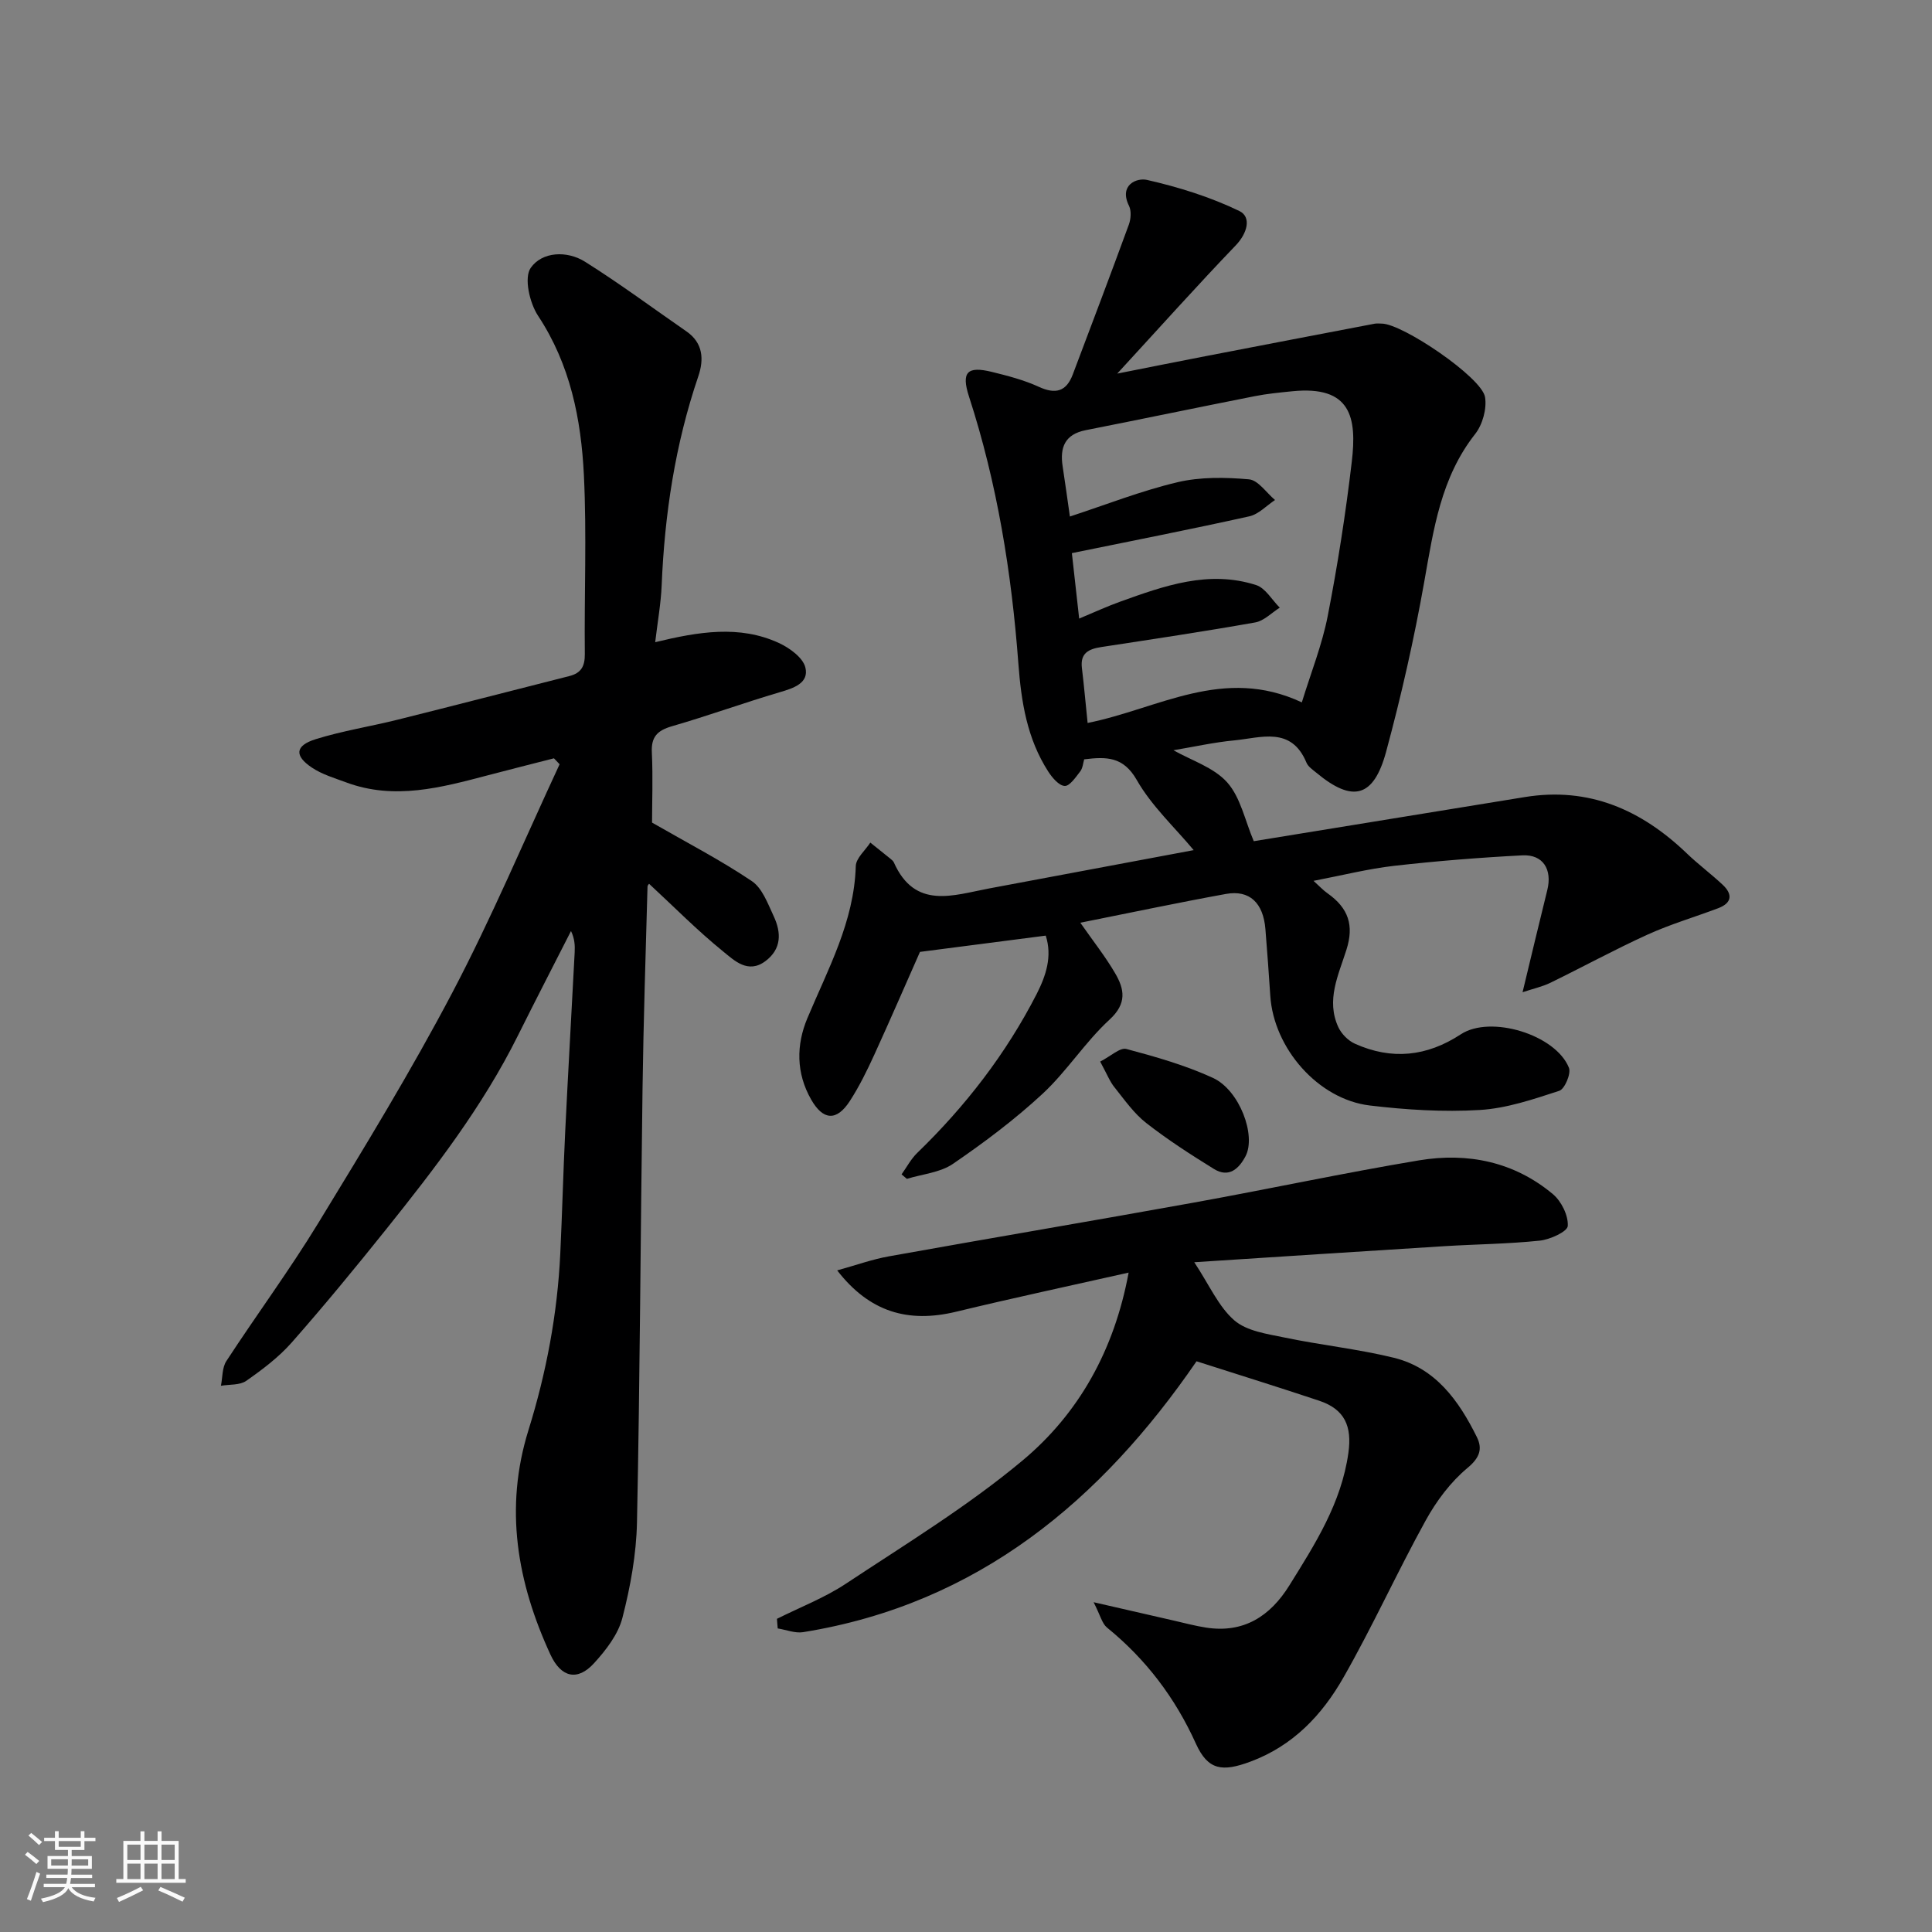
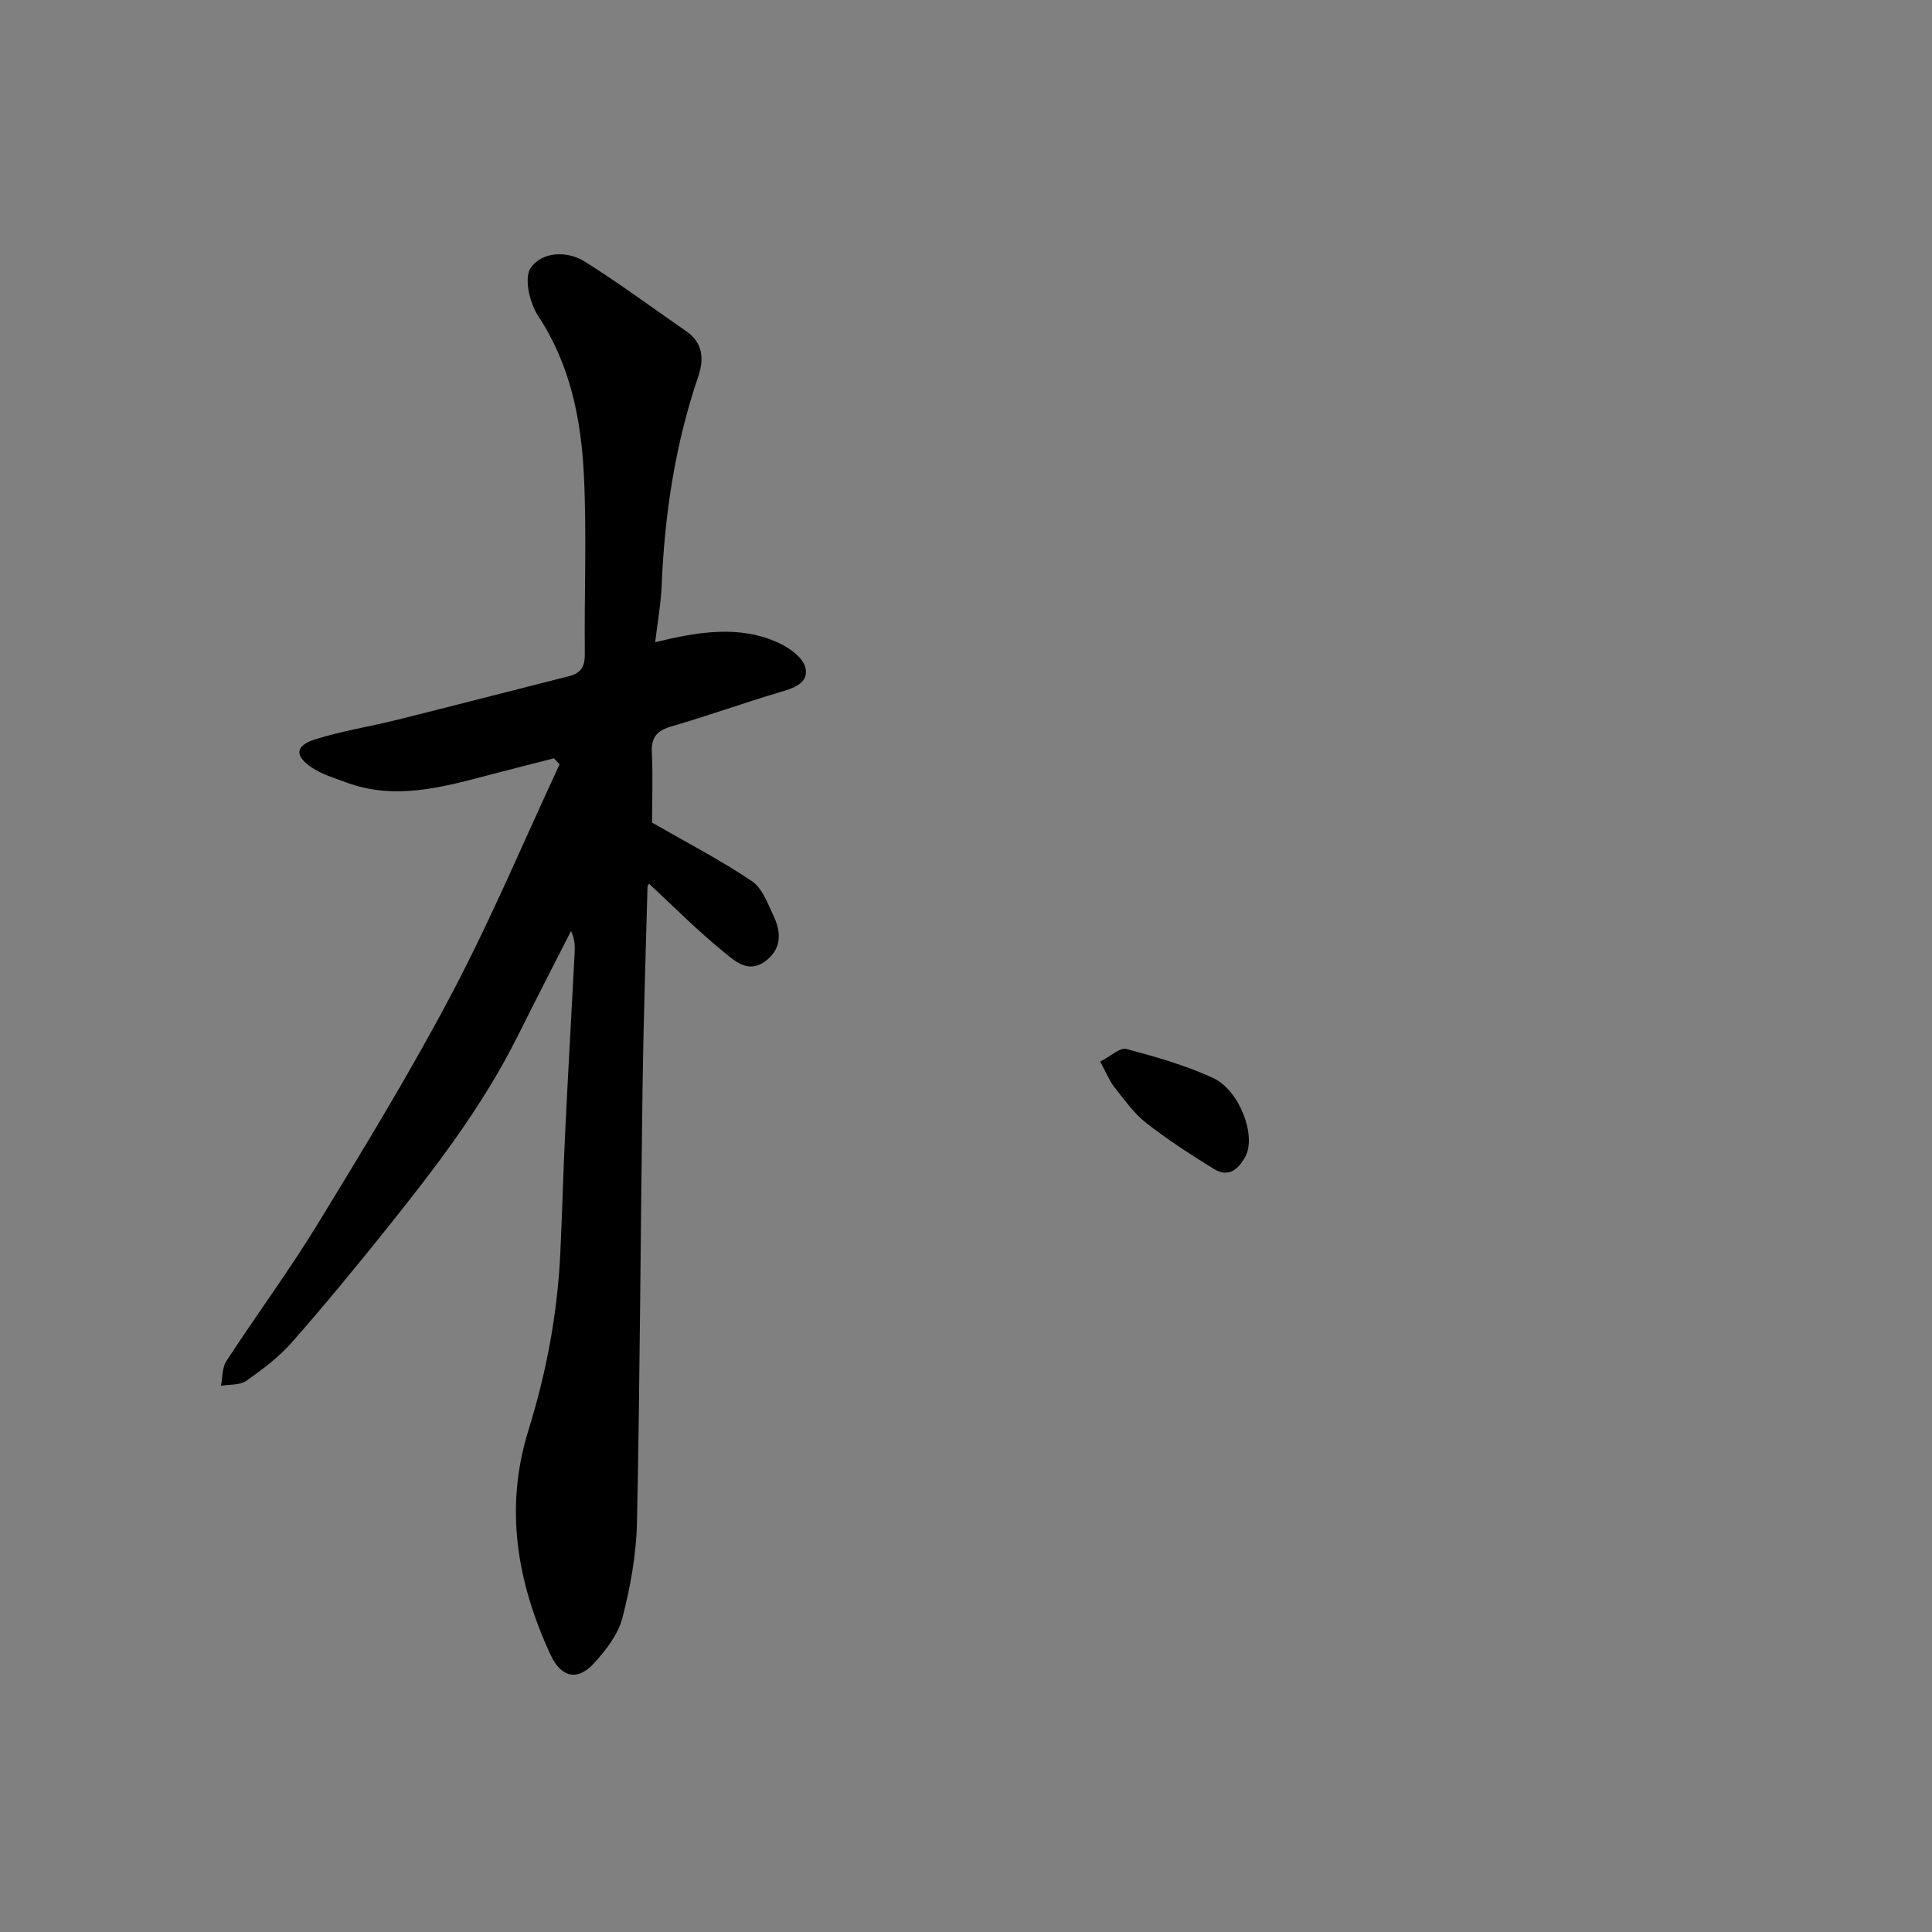
<svg xmlns="http://www.w3.org/2000/svg" enable-background="new 0 0 400 400" viewBox="0 0 400 400">
  <rect x="0" y="0" width="400" height="400" fill="#808080" stroke="none" />
-   <path d="m5.17 384 .55-.58c.85.61 1.65 1.24 2.4 1.87l-.59.64c-.83-.73-1.62-1.38-2.36-1.93m1.22 9.53-.82-.34c.71-1.76 1.37-3.64 1.98-5.63.24.13.5.25.76.36-.6 1.67-1.24 3.54-1.92 5.61m-.5-13.5.57-.54c.56.44 1.31 1.06 2.26 1.87l-.64.64c-.68-.66-1.41-1.32-2.19-1.97m3.25.46h2.24v-1.36h.77v1.36h4.57v-1.36h.76v1.36h2.28v.69h-2.28v1.84h-2.64v1.26h4.18v2.64h-4.21c0 .45-.02.86-.05 1.21h4.32v.69h-4.38c-.04.34-.1.75-.19 1.22h5.15v.69h-4.82c.87 1.19 2.51 1.92 4.93 2.19-.17.31-.3.57-.37.76-2.77-.49-4.52-1.41-5.26-2.76-.56 1.26-2.3 2.23-5.24 2.9-.12-.24-.26-.48-.43-.72 2.73-.55 4.38-1.34 4.96-2.38h-4.38v-.69h4.65c.1-.38.17-.79.21-1.22h-4.32v-.69h4.4c.03-.34.05-.75.05-1.21h-4.2v-2.64h4.23v-1.26h-2.69v-1.84h-2.24zm1.46 4.46v1.29h3.45c.01-.4.02-.57.01-.53v-.32-.45h-3.46zm1.55-2.59h4.57v-1.19h-4.57zm6.11 2.59h-3.42v.77c-.01.19-.01.37-.02.53h3.44z" fill="#fafafa" />
-   <path d="m32.63 379.16h.82v1.98h3.54v7.89h1.46v.78h-14.37v-.78h1.46v-7.89h3.54v-1.98h.82v1.98h2.73zm-3.49 11.48.5.73c-1.61.82-3.28 1.63-5 2.41-.13-.27-.28-.55-.44-.82 1.75-.72 3.4-1.49 4.94-2.32m-2.78-5.55h2.73v-3.18h-2.73zm0 3.95h2.73v-3.2h-2.73zm3.54-3.95h2.73v-3.18h-2.73zm0 3.95h2.73v-3.2h-2.73zm7.89 4.68c-1.84-.92-3.51-1.7-5.02-2.32l.45-.73c1.89.8 3.57 1.55 5.04 2.23zm-1.62-11.81h-2.73v3.18h2.73zm-2.73 7.13h2.73v-3.2h-2.73z" fill="#fafafa" />
  <g fill="#000001">
-     <path d="m216.51 193.71c-8.51 1.1-16.58 2.15-26.04 3.37-2.78 6.27-6.06 13.86-9.49 21.37-1.49 3.25-3.08 6.49-5.02 9.49-2.75 4.26-5.56 4.03-8.03-.31-3.12-5.47-3.09-11.29-.78-16.8 4.28-10.22 9.69-19.99 10.03-31.51.05-1.65 1.96-3.25 3.01-4.87 1.4 1.12 2.81 2.24 4.2 3.37.26.21.54.45.67.73 4.39 9.86 12.31 6.78 19.75 5.39 13.93-2.6 27.85-5.22 42.33-7.93-3.94-4.73-8.72-9.14-11.79-14.53-2.78-4.86-6.26-4.83-10.88-4.27-.23.76-.29 1.81-.82 2.5-.93 1.2-2.19 3.07-3.22 3.01-1.2-.06-2.59-1.72-3.41-2.99-4.37-6.8-5.58-14.35-6.18-22.38-1.4-18.74-4.38-37.27-10.22-55.25-1.64-5.06-.36-6.35 4.7-5.11 3.31.81 6.67 1.68 9.74 3.09 3.48 1.6 5.71 1 7.05-2.56 3.9-10.33 7.82-20.66 11.61-31.03.42-1.16.54-2.83.03-3.87-2.14-4.32 1.59-5.86 3.73-5.37 6.54 1.49 13.1 3.53 19.12 6.44 2.54 1.23 1.67 4.59-.76 7.12-7.99 8.32-15.68 16.92-24.53 26.54 7.02-1.39 12.63-2.52 18.24-3.6 11.68-2.26 23.37-4.5 35.05-6.73.48-.09 1-.03 1.5-.02 4.27.03 20.68 11.11 21.36 15.21.4 2.4-.51 5.7-2.04 7.64-7.12 9.04-8.62 19.77-10.54 30.58-2.1 11.84-4.76 23.61-7.9 35.21-2.58 9.52-6.94 10.57-14.4 4.38-.77-.64-1.74-1.27-2.09-2.12-3.15-7.59-9.43-5.14-14.96-4.61-4.21.4-8.38 1.34-12.58 2.04 3.74 2.12 8.37 3.56 11.13 6.66 2.77 3.11 3.67 7.87 5.5 12.17 17.88-2.91 37.01-6.03 56.14-9.14 13.26-2.15 24.1 2.64 33.5 11.65 2.37 2.28 5.03 4.25 7.43 6.5 2.09 1.95 1.97 3.77-.9 4.86-4.87 1.84-9.89 3.31-14.62 5.46-6.82 3.1-13.41 6.7-20.15 9.99-1.65.8-3.5 1.2-5.75 1.95 1.84-7.64 3.45-14.4 5.12-21.15 1.06-4.27-.88-7.41-5.15-7.19-8.87.46-17.74 1.17-26.56 2.17-5.41.62-10.73 1.97-16.69 3.11 1.24 1.12 2 1.95 2.9 2.58 4.36 3.08 5.51 6.64 3.92 11.67-1.65 5.24-4.28 10.46-1.67 16.07.65 1.38 2.03 2.78 3.42 3.4 7.61 3.42 14.88 2.67 21.93-1.95 6.17-4.05 19.65.08 22.38 6.93.48 1.2-.87 4.4-2 4.77-5.37 1.75-10.9 3.64-16.47 3.97-7.55.45-15.23-.03-22.76-.93-10.71-1.28-19.9-11.86-20.6-22.72-.3-4.6-.64-9.2-1.01-13.79-.44-5.44-3.28-8.17-8.16-7.29-9.92 1.8-19.78 3.89-30.16 5.96 2.67 3.83 5.18 6.99 7.2 10.45 1.93 3.29 2.5 6.26-1.15 9.61-5.06 4.65-8.84 10.7-13.88 15.37-5.74 5.32-12.08 10.07-18.55 14.5-2.65 1.81-6.32 2.11-9.53 3.1-.37-.31-.74-.62-1.1-.93 1.07-1.49 1.94-3.18 3.24-4.44 9.99-9.67 18.39-20.53 24.74-32.92 1.93-3.81 3.25-7.78 1.87-12.07zm8.67-44.03c14.67-2.93 28.1-11.87 44.35-4.26 1.9-6.19 4.2-11.93 5.36-17.88 2.06-10.57 3.72-21.23 4.98-31.93 1.08-9.14-.12-15.84-12.34-14.6-2.6.26-5.22.51-7.78 1.02-11.66 2.3-23.29 4.73-34.95 7.03-4.33.85-5.4 3.57-4.79 7.5.52 3.38.98 6.77 1.5 10.38 7.43-2.43 14.72-5.31 22.27-7.1 4.74-1.12 9.91-1.03 14.8-.6 1.91.17 3.61 2.78 5.4 4.28-1.76 1.16-3.39 2.95-5.32 3.38-12.05 2.68-24.17 5.05-36.74 7.62.5 4.45.99 8.87 1.51 13.55 3.12-1.3 5.77-2.53 8.51-3.51 9.11-3.28 18.32-6.58 28.12-3.43 1.94.62 3.28 3.07 4.9 4.68-1.69 1.06-3.27 2.74-5.09 3.06-10.6 1.88-21.25 3.47-31.9 5.1-2.58.4-4.36 1.26-3.97 4.35.45 3.76.78 7.52 1.18 11.36z" />
    <path d="m135 170.31c7.32 4.21 14.23 7.79 20.65 12.11 2.18 1.46 3.32 4.68 4.54 7.28 1.58 3.38 1.66 6.77-1.73 9.3-3.61 2.69-6.45-.16-8.74-2.01-5.34-4.33-10.2-9.26-15.31-13.99.08-.13-.34.22-.35.59-.38 13.93-.84 27.87-1.03 41.8-.42 29.93-.53 59.87-1.15 89.8-.14 6.63-1.36 13.34-3.02 19.78-.88 3.42-3.4 6.67-5.86 9.37-3.43 3.77-6.84 3-9.05-1.8-6.88-14.93-9.57-30.28-4.54-46.44 3.7-11.89 6-24.08 6.59-36.55.4-8.43.61-16.87 1.02-25.3.6-12.36 1.32-24.72 1.96-37.08.07-1.4.01-2.82-.76-4.41-3.68 7.24-7.41 14.45-11.03 21.72-7.26 14.59-17.13 27.4-27.24 40.03-6.36 7.94-12.83 15.81-19.56 23.45-2.69 3.05-6.05 5.58-9.41 7.93-1.33.93-3.47.71-5.24 1.02.35-1.72.23-3.75 1.13-5.12 6.24-9.57 13.05-18.78 19-28.53 9.6-15.73 19.23-31.5 27.8-47.79 8.09-15.38 14.85-31.46 22.19-47.24-.39-.41-.78-.82-1.17-1.23-4.57 1.17-9.14 2.32-13.7 3.52-9.66 2.54-19.32 5.17-29.28 1.48-2.42-.9-5-1.65-7.11-3.06-3.69-2.45-3.52-4.56.73-5.89 5.56-1.74 11.38-2.64 17.05-4.06 11.83-2.95 23.64-6.02 35.47-9.01 2.47-.62 3.26-2.03 3.23-4.59-.13-12.33.41-24.69-.19-36.99-.57-11.61-2.81-22.91-9.49-33.02-1.75-2.65-2.95-7.88-1.52-9.92 2.35-3.37 7.5-3.63 11.26-1.26 7.18 4.51 14 9.58 20.98 14.41 3.47 2.4 3.64 5.82 2.46 9.29-4.79 14.06-6.98 28.54-7.59 43.32-.16 3.74-.83 7.45-1.34 11.74 9.02-2.19 17.43-3.57 25.54.13 2.25 1.03 5.07 3.06 5.56 5.13.76 3.2-2.41 4.25-5.29 5.09-7.49 2.21-14.84 4.88-22.34 7.05-3.03.88-4.34 2.2-4.16 5.48.24 5.15.04 10.31.04 14.47z" />
-     <path d="m160.86 335.16c4.79-2.4 9.87-4.35 14.3-7.29 12.37-8.19 25.15-15.98 36.5-25.45 11.63-9.7 19.02-22.78 22.01-38.94-12.03 2.71-23.89 5.24-35.68 8.09-10.01 2.42-17.99.06-24.66-8.55 3.87-1.07 7.24-2.29 10.72-2.91 21.03-3.78 42.11-7.33 63.14-11.13 15.55-2.81 31.02-6.14 46.6-8.74 10.09-1.68 19.72.28 27.75 7.02 1.74 1.47 3.18 4.4 3.05 6.56-.07 1.17-3.67 2.82-5.8 3.04-6.56.69-13.19.74-19.78 1.15-17.15 1.07-34.3 2.19-51.75 3.32 3.14 4.75 5.02 9.19 8.29 12.03 2.58 2.24 6.82 2.82 10.44 3.57 7.48 1.56 15.13 2.36 22.55 4.17 8.68 2.12 13.49 8.89 17.22 16.41 1.2 2.42.65 4.27-1.93 6.41-3.5 2.91-6.44 6.85-8.66 10.88-5.91 10.7-10.96 21.89-17.02 32.5-4.42 7.76-10.42 14.15-19.3 17.44-5.75 2.13-8.74 1.8-11.24-3.71-4.29-9.5-10.35-17.5-18.43-24.07-1.01-.83-1.35-2.48-2.76-5.24 6.49 1.49 11.55 2.66 16.62 3.81 2.22.51 4.43 1.1 6.68 1.45 7.79 1.2 13.27-2.38 17.21-8.71 5.34-8.58 10.79-17.07 12.24-27.47.77-5.5-.74-9.03-6.06-10.8-8.27-2.76-16.6-5.35-25.38-8.16-19.66 28.64-45.16 50.24-81.45 56.08-1.67.27-3.5-.49-5.26-.77-.07-.67-.11-1.33-.16-1.99z" />
    <path d="m227.78 219.79c2.2-1.12 4.1-2.96 5.43-2.61 6.08 1.62 12.22 3.37 17.92 5.99 5.52 2.54 8.99 11.94 6.74 16.22-1.39 2.64-3.48 4.52-6.54 2.63-4.8-2.97-9.57-6.04-14.01-9.51-2.55-1.99-4.49-4.78-6.54-7.35-.97-1.17-1.54-2.67-3-5.37z" />
  </g>
</svg>